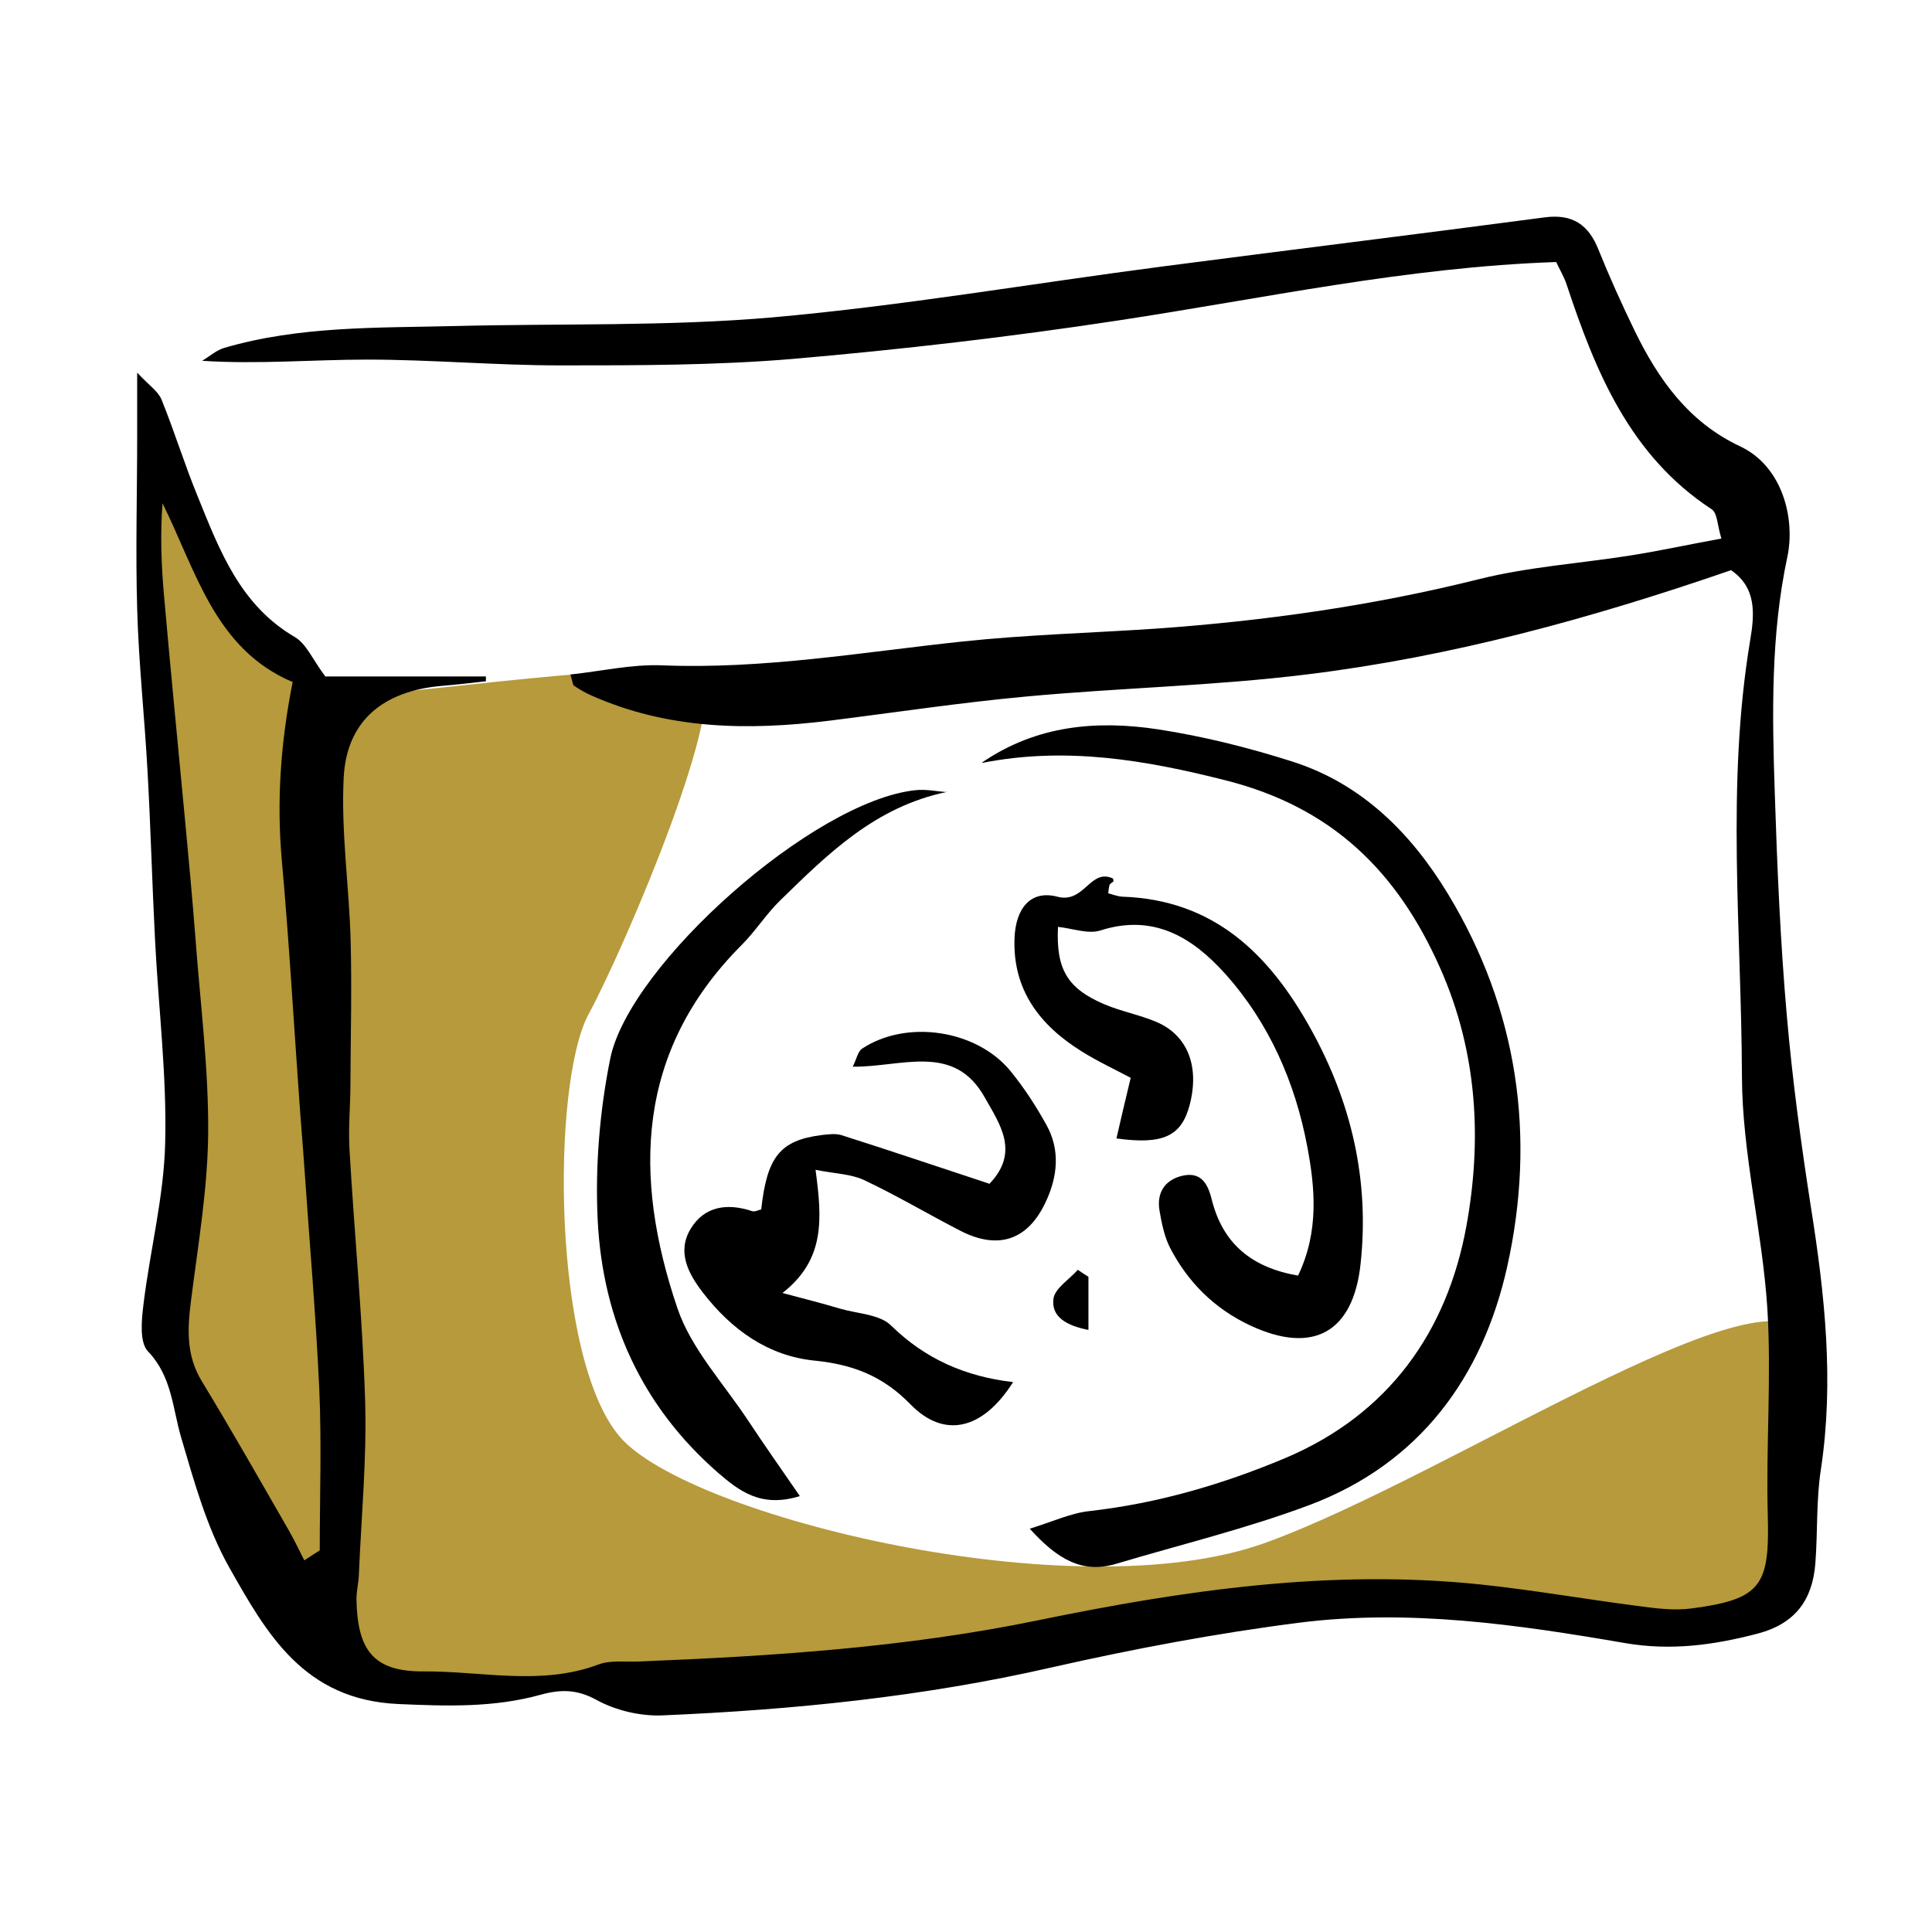
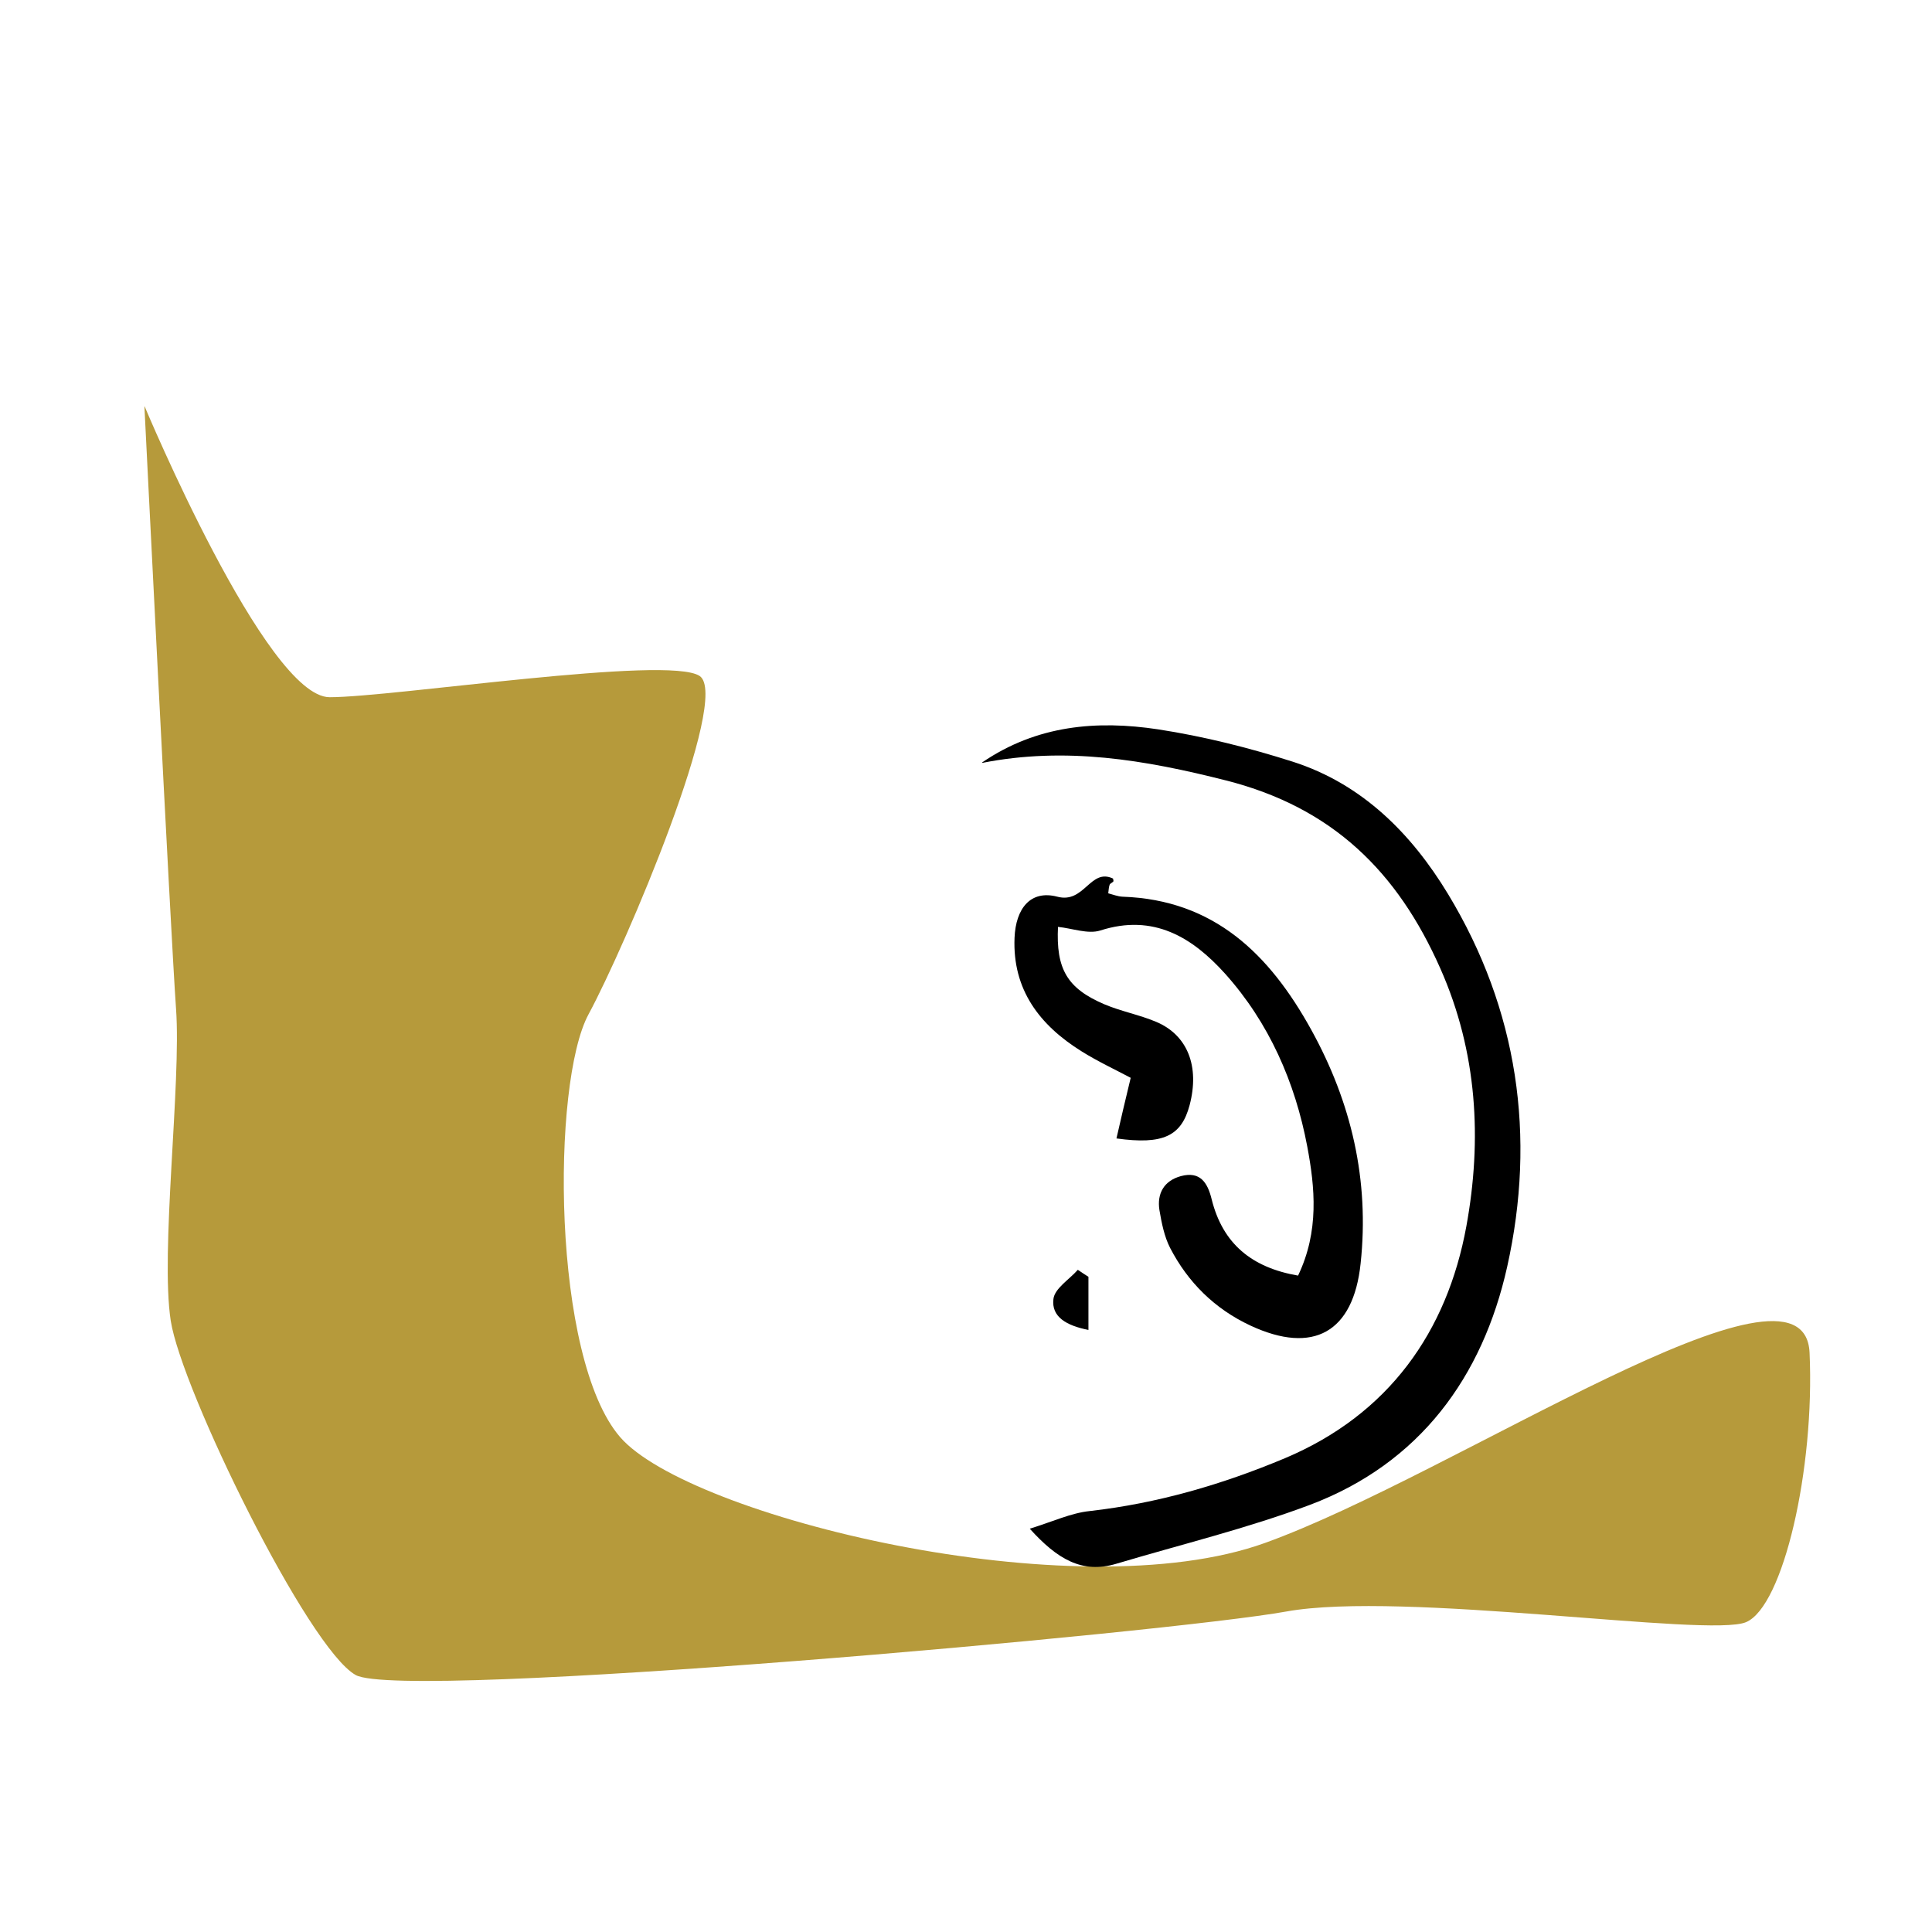
<svg xmlns="http://www.w3.org/2000/svg" id="Calque_1" data-name="Calque 1" viewBox="0 0 80 80">
  <defs>
    <style>
      .cls-1, .cls-2 {
        stroke-width: 0px;
      }

      .cls-2 {
        fill: #b69a3b;
      }
    </style>
  </defs>
  <path class="cls-2" d="M5.99,16.83s5.03,12.04,7.66,12.04,14.01-1.75,15.32-.88-3.06,11.16-4.6,14.01-1.53,14.23,1.31,17.51,18.82,7.22,26.7,4.38,22.33-12.7,22.55-7.88-1.09,10.51-2.63,11.16-14.23-1.31-19.04-.44-36.56,3.72-38.53,2.63-7.22-11.82-7.66-14.67.44-9.85.22-12.91-1.31-24.95-1.31-24.95Z" />
-   <path class="cls-1" d="M71.65,23.62c-5.83,2.01-11.56,3.57-17.48,4.3-3.86.48-7.78.56-11.66.92-2.72.25-5.43.66-8.15,1-3.38.42-6.71.37-9.89-1.05-.25-.11-.48-.25-.71-.4-.04-.03-.04-.13-.14-.46,1.29-.14,2.55-.43,3.79-.38,4.21.17,8.32-.55,12.48-.99,2.65-.28,5.32-.35,7.98-.53,4.52-.32,8.98-.95,13.38-2.05,2.05-.51,4.18-.65,6.27-.98,1.2-.19,2.39-.45,3.76-.7-.17-.53-.16-1.05-.4-1.21-3.39-2.22-4.81-5.69-6.01-9.31-.1-.31-.28-.6-.43-.93-6.18.21-12.13,1.51-18.14,2.42-4.46.68-8.95,1.2-13.45,1.59-3.2.27-6.43.27-9.65.27-2.67,0-5.34-.24-8-.24-2.24,0-4.49.2-6.83.05.3-.18.58-.43.9-.53,3.13-.92,6.37-.83,9.59-.91,4.38-.11,8.79.02,13.15-.36,5.38-.48,10.72-1.4,16.08-2.1,5.29-.69,10.59-1.34,15.88-2.04,1.14-.15,1.81.3,2.22,1.34.46,1.14.97,2.27,1.51,3.38.98,2.01,2.24,3.77,4.35,4.76,1.79.84,2.29,3.04,1.96,4.58-.69,3.24-.63,6.52-.52,9.79.1,3.08.23,6.16.5,9.22.23,2.66.59,5.31,1,7.94.57,3.6.96,7.18.41,10.83-.2,1.28-.13,2.6-.23,3.9-.12,1.51-.83,2.5-2.41,2.91-1.81.47-3.55.71-5.45.39-4.46-.77-8.96-1.42-13.49-.85-3.46.44-6.9,1.09-10.3,1.86-5.3,1.21-10.67,1.75-16.08,1.98-.91.04-1.94-.2-2.74-.64-.82-.45-1.5-.44-2.33-.21-1.92.53-3.85.47-5.87.38-3.92-.17-5.46-2.92-7.01-5.66-.93-1.65-1.45-3.55-1.99-5.38-.36-1.23-.38-2.52-1.37-3.56-.36-.37-.27-1.29-.19-1.94.27-2.24.85-4.47.9-6.71.07-2.79-.28-5.59-.42-8.39-.12-2.32-.18-4.64-.31-6.96-.12-2.25-.37-4.5-.43-6.76-.07-2.38,0-4.77,0-7.15,0-.75,0-1.49,0-2.62.48.52.87.77,1.01,1.12.54,1.33.96,2.71,1.51,4.04.9,2.22,1.75,4.47,4.01,5.79.48.28.74.94,1.26,1.63h6.65c0,.07,0,.13,0,.2-.61.07-1.21.14-1.82.19-2.45.21-3.96,1.46-4.07,3.83-.11,2.24.23,4.49.29,6.74.05,1.97,0,3.95-.01,5.93,0,.89-.09,1.78-.04,2.67.2,3.48.54,6.96.65,10.45.07,2.39-.16,4.79-.26,7.18-.01.34-.1.68-.1,1.02.04,2.09.68,3,2.77,2.99,2.41-.02,4.87.61,7.26-.29.49-.18,1.08-.1,1.63-.12,5.55-.22,11.08-.58,16.53-1.7,6.06-1.25,12.15-2.14,18.36-1.49,2.18.23,4.34.61,6.51.89.74.1,1.51.2,2.24.1,2.87-.38,3.22-.94,3.14-3.85-.08-2.87.16-5.75-.02-8.6-.21-3.2-1.04-6.38-1.05-9.58-.02-6.02-.66-12.06.34-18.05.19-1.12.26-2.19-.79-2.91ZM12.09,28.23c-3.19-1.37-3.96-4.56-5.36-7.39-.1,1.3-.05,2.55.06,3.81.27,3.06.57,6.12.86,9.18.16,1.7.32,3.4.45,5.11.2,2.66.54,5.32.52,7.98-.02,2.31-.42,4.63-.71,6.93-.15,1.17-.21,2.27.45,3.35,1.24,2.04,2.42,4.12,3.61,6.19.23.4.42.81.63,1.22.21-.14.42-.27.64-.41,0-2.23.08-4.46-.02-6.69-.14-3.07-.41-6.14-.62-9.21-.06-.89-.14-1.77-.2-2.65-.24-3.34-.43-6.68-.73-10.02-.22-2.46-.05-4.88.45-7.4Z" />
  <path class="cls-1" d="M40.67,31.57c2.27-1.55,4.76-1.75,7.28-1.37,1.89.29,3.76.76,5.58,1.34,2.87.92,4.91,2.97,6.43,5.48,2.9,4.79,3.65,10.04,2.45,15.43-1.02,4.57-3.62,8.14-8.16,9.86-2.61.98-5.34,1.64-8.02,2.44-1.43.43-2.46-.2-3.59-1.45.97-.3,1.71-.65,2.48-.73,2.82-.32,5.49-1.1,8.09-2.19,4.29-1.81,6.71-5.23,7.51-9.61.65-3.57.46-7.2-1.08-10.67-1.77-4-4.46-6.66-8.86-7.78-3.38-.86-6.66-1.41-10.11-.73Z" />
  <path class="cls-1" d="M43.81,38.36c-.09,1.77.38,2.57,1.93,3.23.69.29,1.44.43,2.13.72,1.31.55,1.81,1.85,1.39,3.45-.34,1.28-1.09,1.65-3.03,1.38.18-.79.36-1.56.59-2.51-.64-.34-1.37-.68-2.04-1.1-1.73-1.08-2.86-2.55-2.77-4.7.05-1.21.66-1.99,1.77-1.7,1.13.3,1.36-1.2,2.31-.75,0,.04.03.1.01.12-.04.05-.13.08-.15.13-.04.1-.04.22-.06.36.19.05.39.13.59.14,3.8.13,6.09,2.39,7.81,5.5,1.67,3.02,2.42,6.24,2.05,9.69-.3,2.85-1.96,3.78-4.56,2.57-1.48-.69-2.59-1.79-3.33-3.22-.24-.47-.35-1.03-.44-1.56-.11-.69.19-1.22.89-1.41.79-.21,1.1.26,1.27.95.46,1.86,1.67,2.84,3.58,3.17.88-1.84.7-3.65.38-5.35-.5-2.65-1.58-5.12-3.4-7.15-1.35-1.5-2.96-2.5-5.17-1.79-.51.16-1.16-.09-1.75-.15Z" />
-   <path class="cls-1" d="M40.96,49.03c1.28-1.32.44-2.48-.18-3.58-1.27-2.29-3.44-1.26-5.47-1.28.16-.32.21-.63.39-.75,1.85-1.22,4.75-.78,6.15.94.56.69,1.05,1.44,1.48,2.22.58,1.04.46,2.14-.02,3.17-.74,1.61-1.98,2.02-3.55,1.21-1.34-.69-2.63-1.46-3.99-2.1-.54-.25-1.2-.26-2-.42.27,2.02.41,3.71-1.37,5.1.98.26,1.69.44,2.39.65.72.21,1.64.23,2.11.7,1.41,1.38,3.07,2.11,5.05,2.34-1.26,1.99-2.86,2.35-4.25.92-1.14-1.17-2.38-1.65-3.97-1.81-1.92-.19-3.44-1.28-4.62-2.81-.61-.79-1.09-1.69-.51-2.65.57-.94,1.52-1.07,2.54-.73.11.04.25-.04.38-.07.24-2.18.78-2.86,2.5-3.08.27-.03.56-.07.81,0,1.99.63,3.96,1.3,6.12,2.01Z" />
-   <path class="cls-1" d="M39.22,32.79c-2.97.61-4.93,2.56-6.9,4.48-.59.57-1.03,1.28-1.61,1.86-4.39,4.4-4.5,9.61-2.66,15.04.57,1.68,1.91,3.11,2.92,4.64.66,1,1.36,1.99,2.15,3.14-1.61.5-2.52-.22-3.38-.96-3.17-2.76-4.78-6.33-4.99-10.45-.11-2.23.08-4.53.52-6.71.79-3.88,8.41-10.67,12.64-11.11.43-.05.87.05,1.31.08Z" />
  <path class="cls-1" d="M45.07,52.87v2.2c-.91-.18-1.54-.54-1.45-1.28.05-.44.66-.81,1.01-1.21.15.1.29.2.44.29Z" />
</svg>